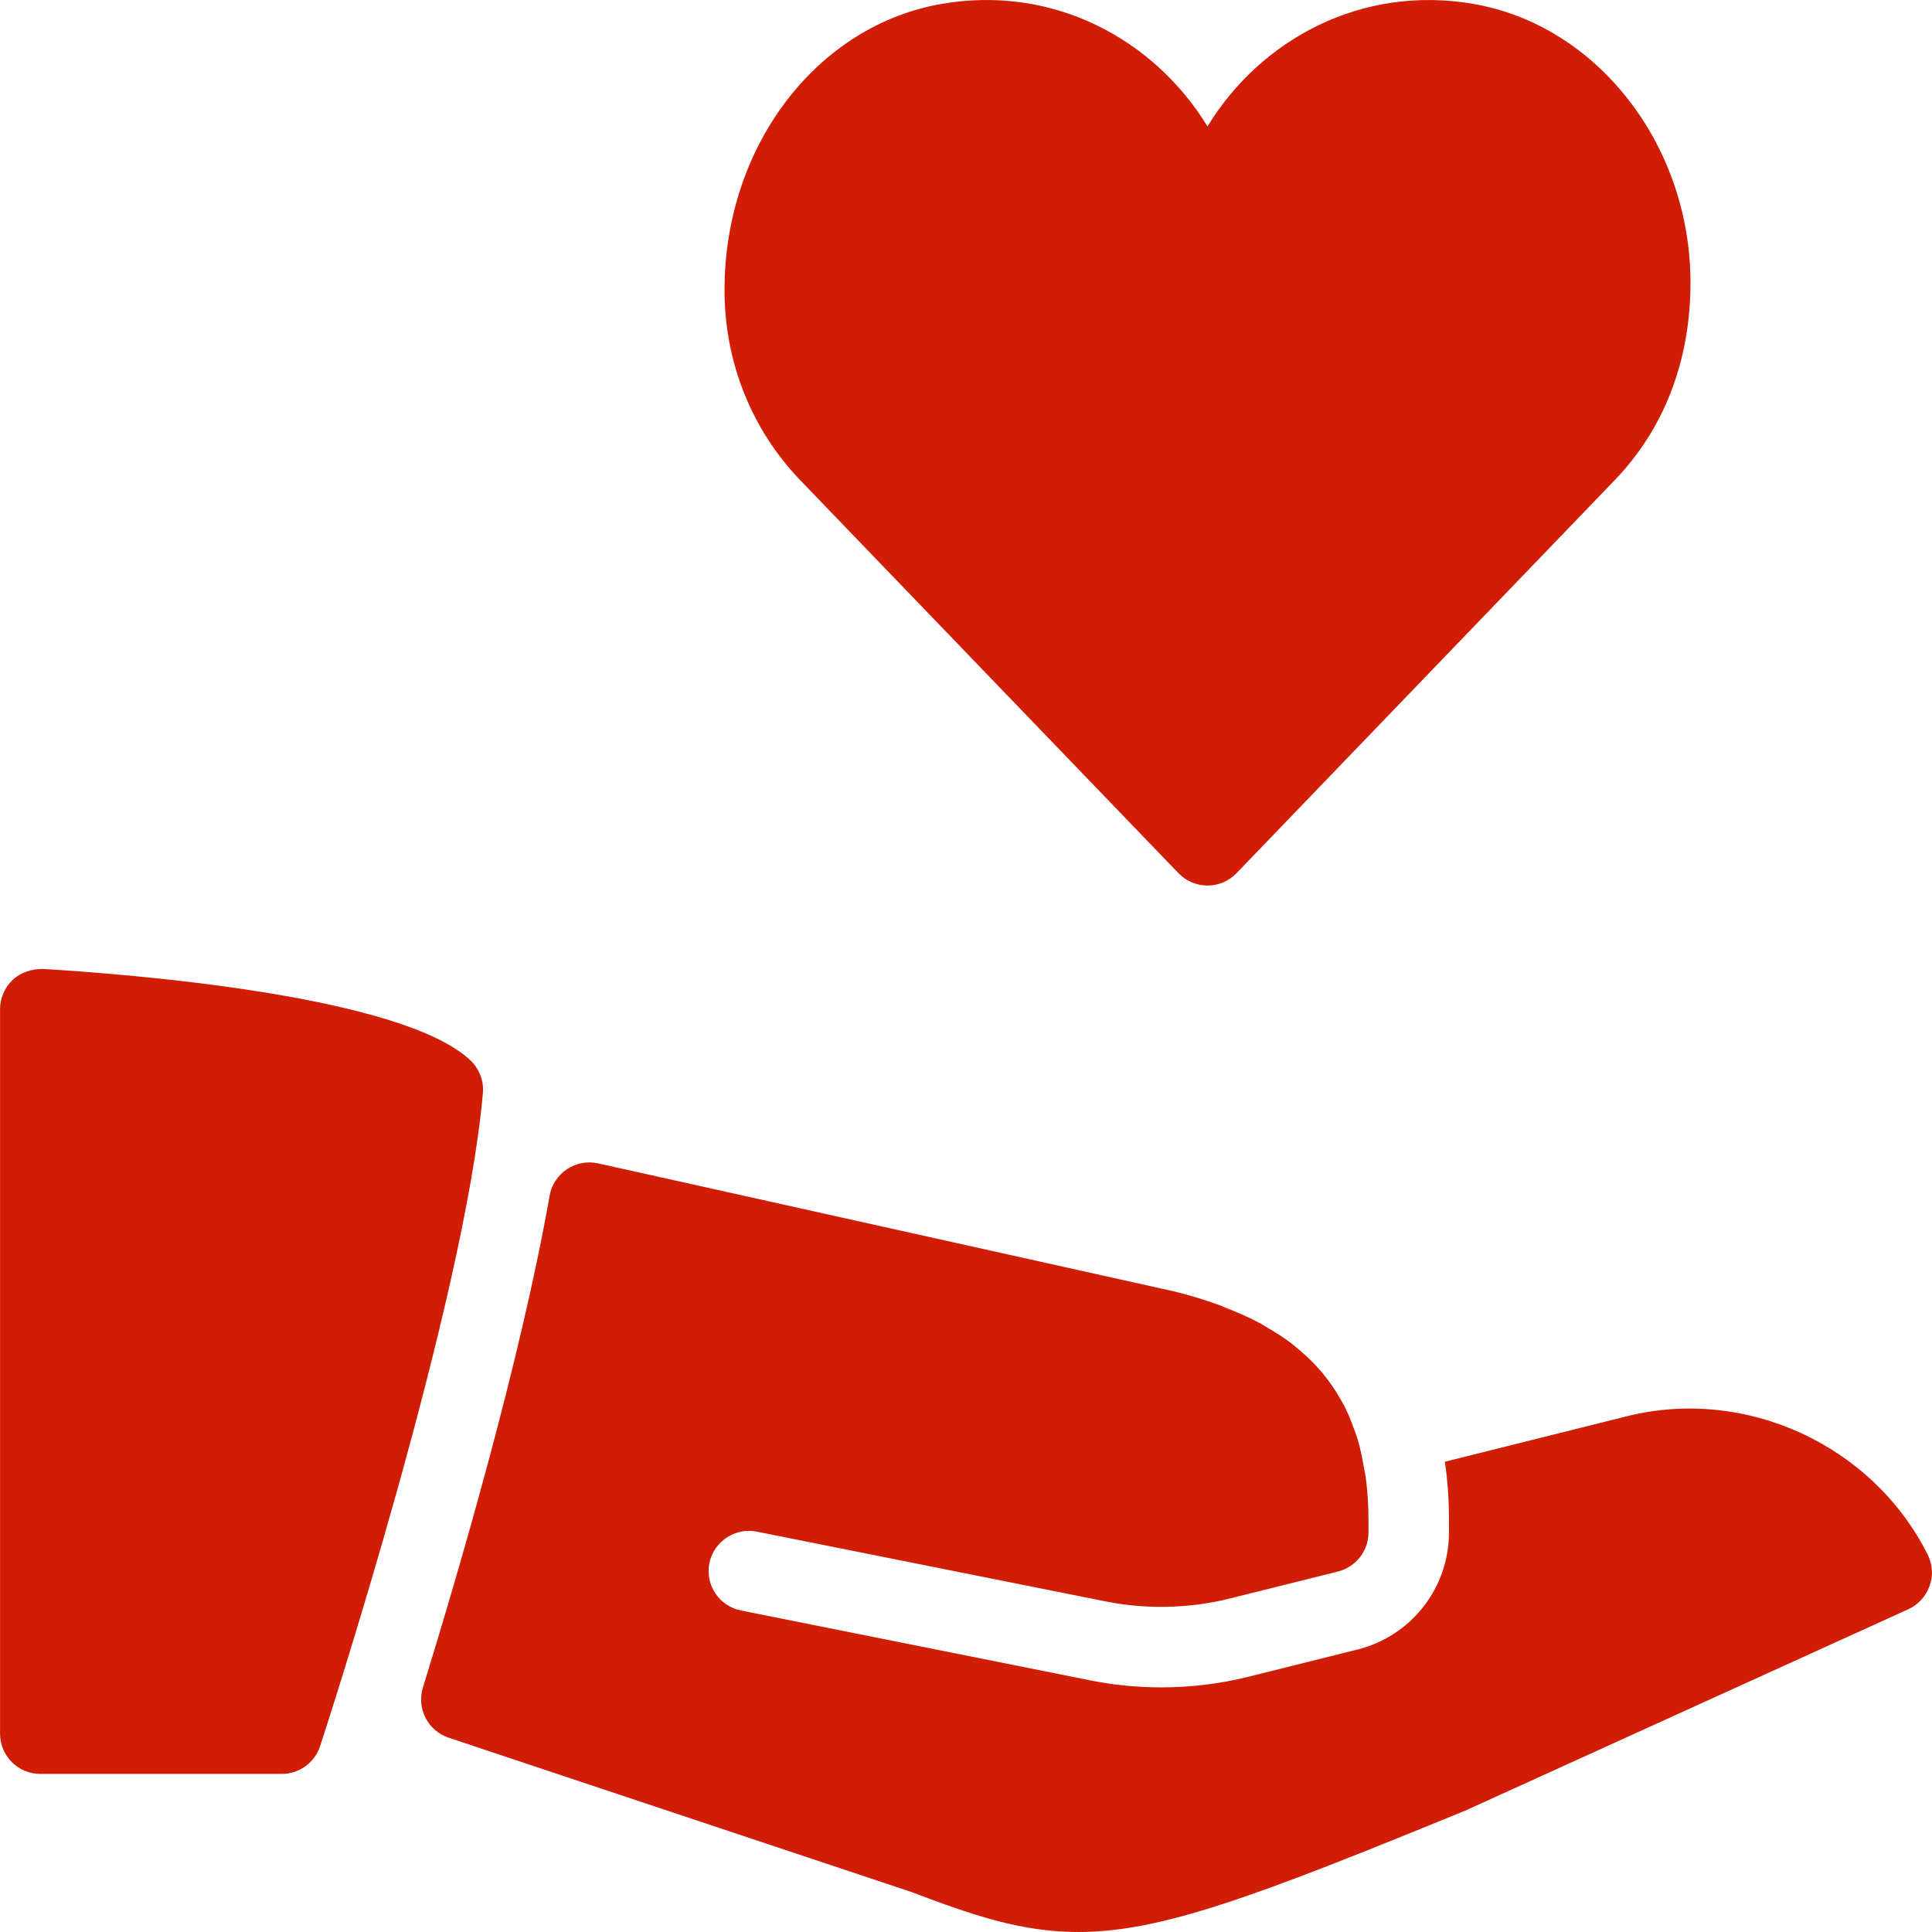
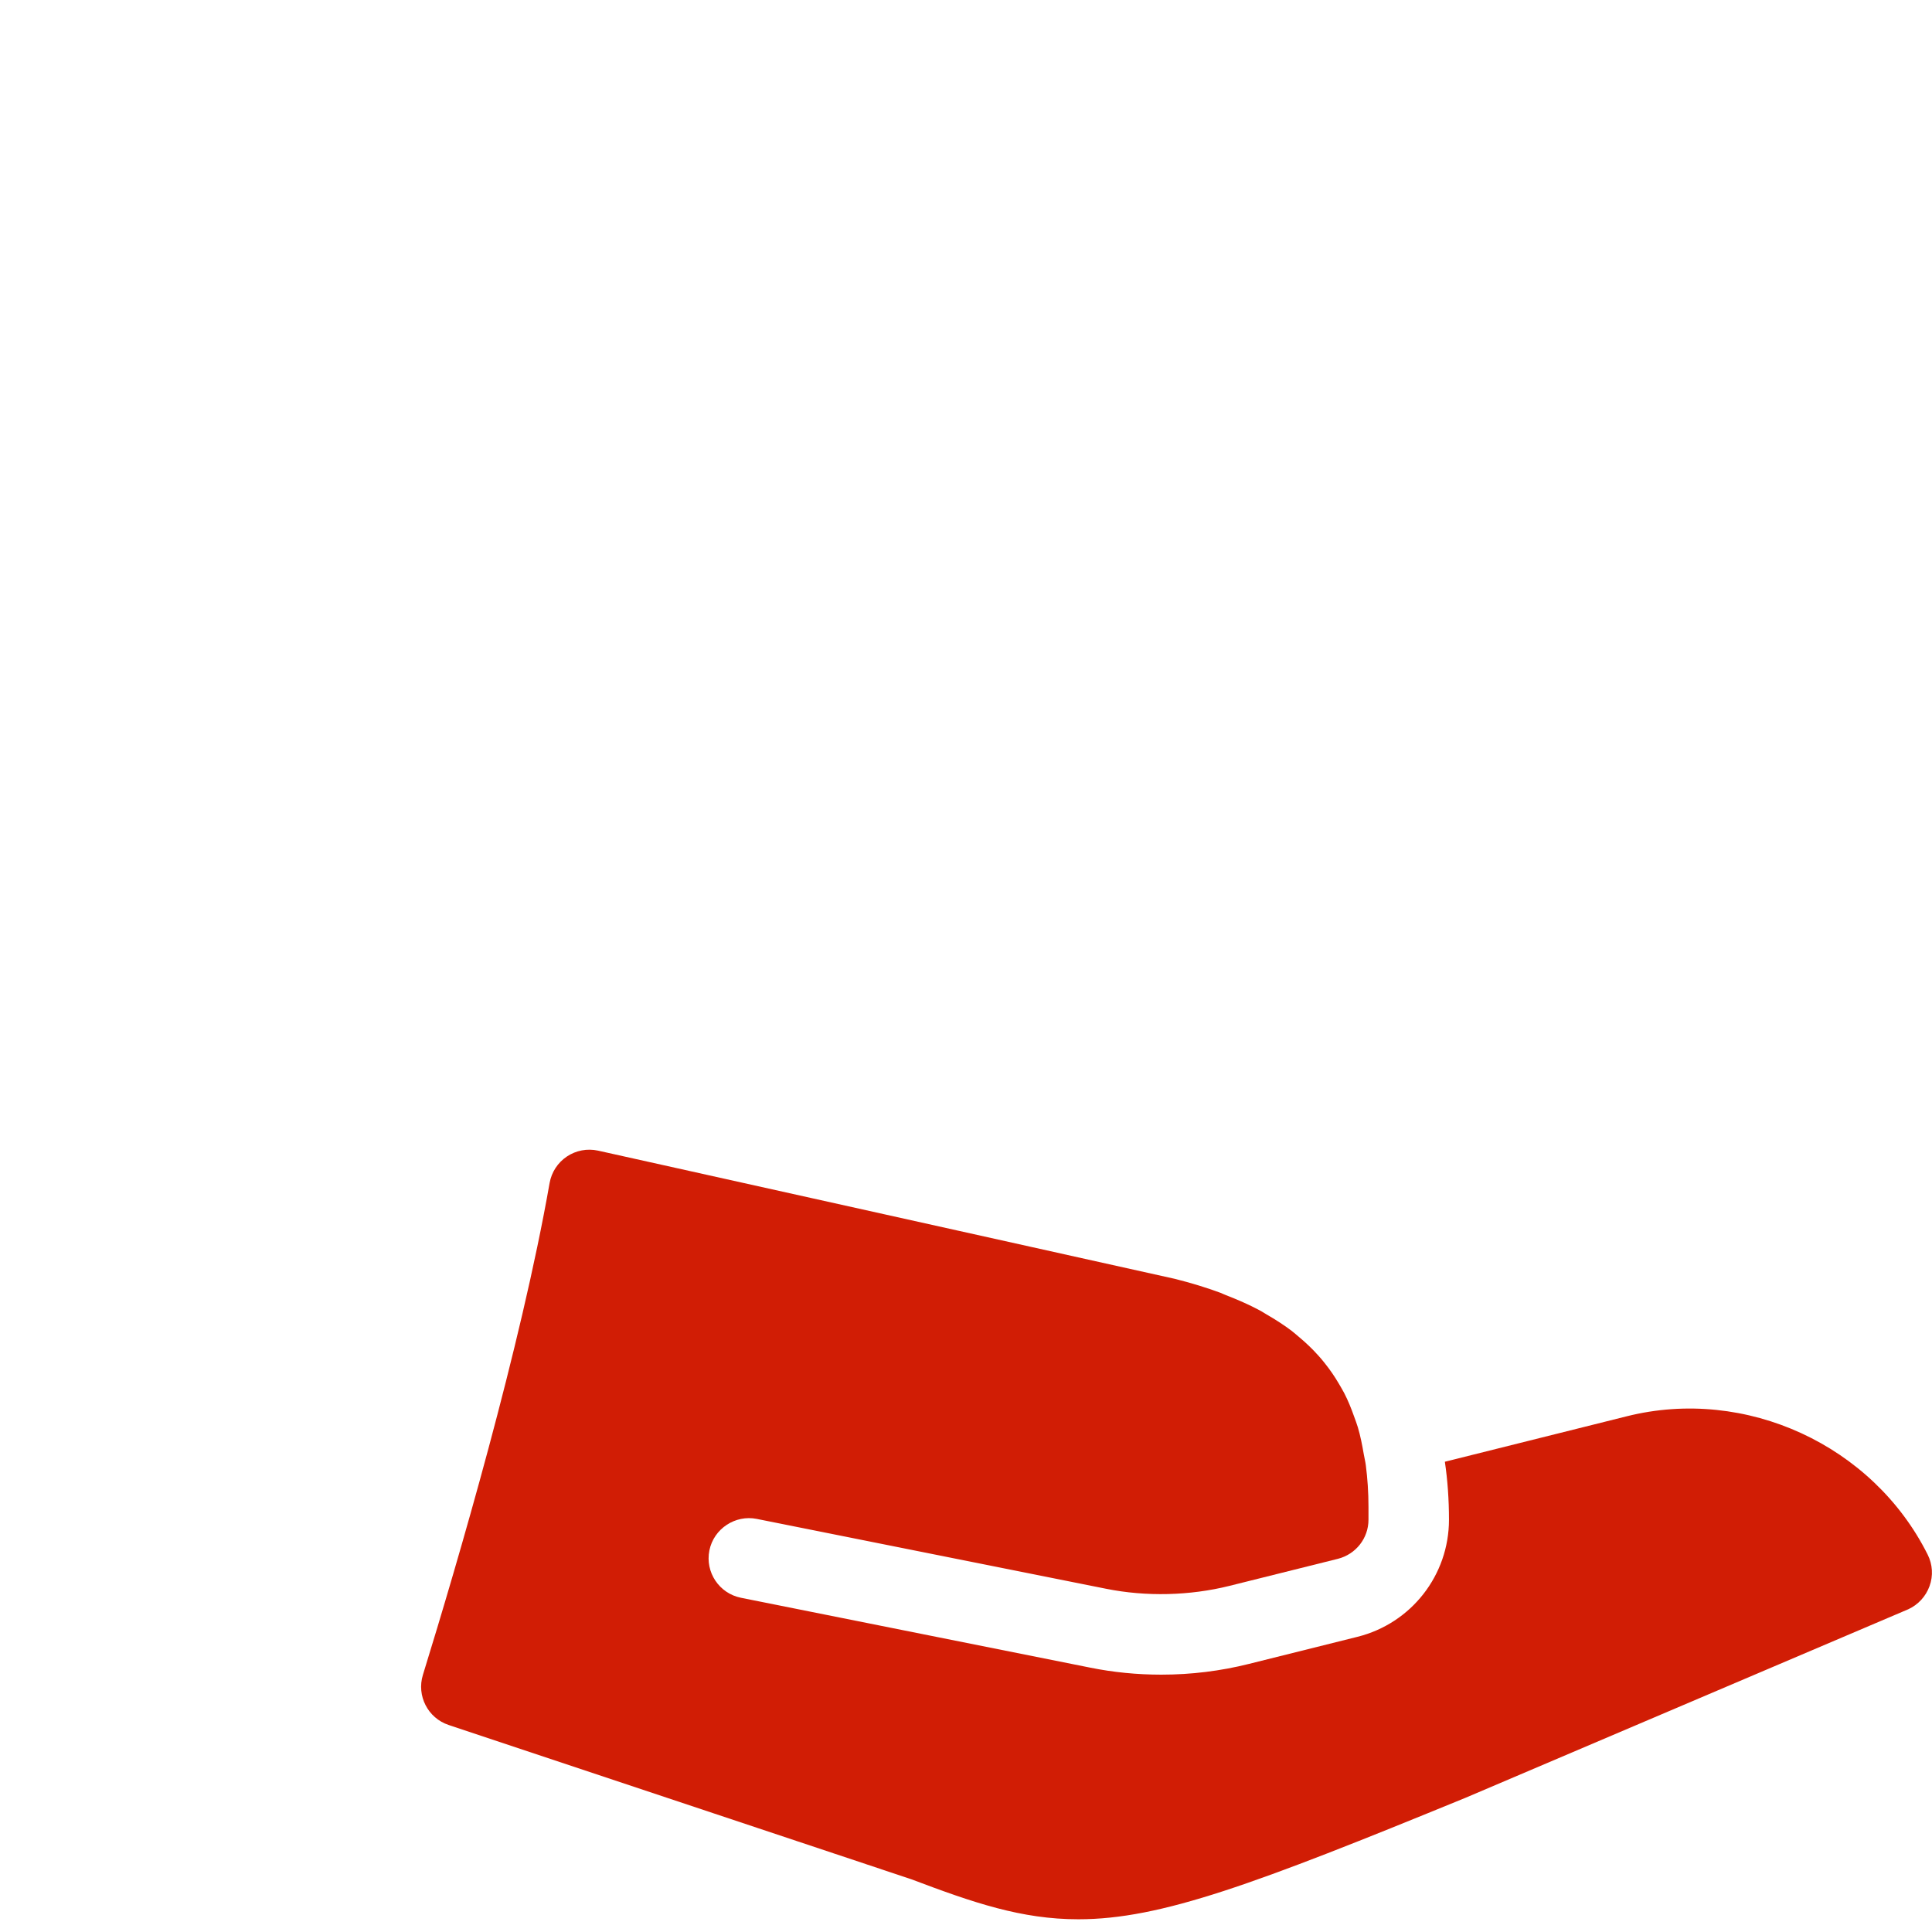
<svg xmlns="http://www.w3.org/2000/svg" version="1.1" id="Layer_1" x="0px" y="0px" viewBox="0 0 512.026 512.026" style="enable-background:new 0 0 512.026 512.026;" xml:space="preserve">
  <g>
    <g>
      <g>
-         <path style="fill: #d11d05;" d="M124.686,281.028c-18.283-17.323-91.392-22.933-113.365-24.235c-2.795-0.021-5.803,0.875-7.936,2.88     c-2.155,2.027-3.371,4.843-3.371,7.787v192c0,5.888,4.779,10.667,10.667,10.667h64c4.608,0,8.704-2.965,10.155-7.36     c1.557-4.779,38.315-117.589,43.136-173.056C128.27,286.468,127.033,283.268,124.686,281.028z" />
-         <path style="fill: #d11d05;" d="M312.334,231.428c2.005,2.069,4.779,3.264,7.68,3.264s5.675-1.195,7.68-3.264l100.139-104.064     c13.013-13.483,20.181-31.424,20.181-52.459c0-36.565-24.811-68.331-57.707-73.899c-29.419-5.013-56.107,9.301-70.293,32.491     c-14.187-23.211-40.896-37.525-70.293-32.491c-32.896,5.568-57.707,37.333-57.707,75.883c0,19.072,7.168,36.992,20.16,50.475     L312.334,231.428z" />
-         <path style="fill: #d11d05;" d="M510.883,412.015c-14.528-29.035-48.213-44.565-79.723-36.672l-48.235,12.053c0.725,4.885,1.088,10.005,1.088,15.36     v3.371c0,14.699-9.984,27.477-24.256,31.04l-28.715,7.168c-7.552,1.899-15.381,2.859-23.275,2.859     c-6.379,0-12.715-0.619-18.816-1.856l-92.565-18.517c-5.781-1.152-9.536-6.763-8.384-12.544     c1.173-5.803,6.891-9.493,12.544-8.363l92.587,18.517c10.624,2.133,22.165,1.856,32.704-0.768l28.736-7.168     c4.779-1.216,8.107-5.461,8.107-10.368v-3.371c0-3.904-0.256-7.552-0.704-11.051c-0.128-1.003-0.363-1.899-0.533-2.88     c-0.427-2.475-0.896-4.907-1.579-7.189c-0.299-1.003-0.661-1.92-1.003-2.88c-0.747-2.112-1.579-4.181-2.581-6.123     c-0.448-0.853-0.939-1.685-1.429-2.517c-1.109-1.899-2.347-3.712-3.733-5.44c-0.555-0.704-1.131-1.408-1.749-2.069     c-1.536-1.728-3.243-3.349-5.077-4.885c-0.64-0.533-1.259-1.088-1.941-1.621c-2.048-1.557-4.309-3.008-6.677-4.373     c-0.64-0.363-1.237-0.789-1.92-1.131c-2.752-1.472-5.739-2.773-8.917-4.011c-0.469-0.171-0.875-0.384-1.344-0.576     c-3.755-1.387-7.787-2.624-12.117-3.712l-152.896-33.984c-2.859-0.619-5.803-0.064-8.235,1.557s-4.075,4.16-4.587,7.019     c-7.68,43.712-24.341,100.437-33.579,130.368c-1.707,5.547,1.323,11.435,6.805,13.269l122.645,40.896     c16.427,6.208,29.184,10.603,44.245,10.603c0,0,0,0,0.021,0c21.888,0,46.677-9.28,102.592-32.192L505.721,426.5     c2.624-1.195,4.672-3.413,5.653-6.144C512.377,417.626,512.185,414.618,510.883,412.015z" />
+         <path style="fill: #d11d05;" d="M510.883,412.015c-14.528-29.035-48.213-44.565-79.723-36.672l-48.235,12.053c0.725,4.885,1.088,10.005,1.088,15.36     c0,14.699-9.984,27.477-24.256,31.04l-28.715,7.168c-7.552,1.899-15.381,2.859-23.275,2.859     c-6.379,0-12.715-0.619-18.816-1.856l-92.565-18.517c-5.781-1.152-9.536-6.763-8.384-12.544     c1.173-5.803,6.891-9.493,12.544-8.363l92.587,18.517c10.624,2.133,22.165,1.856,32.704-0.768l28.736-7.168     c4.779-1.216,8.107-5.461,8.107-10.368v-3.371c0-3.904-0.256-7.552-0.704-11.051c-0.128-1.003-0.363-1.899-0.533-2.88     c-0.427-2.475-0.896-4.907-1.579-7.189c-0.299-1.003-0.661-1.92-1.003-2.88c-0.747-2.112-1.579-4.181-2.581-6.123     c-0.448-0.853-0.939-1.685-1.429-2.517c-1.109-1.899-2.347-3.712-3.733-5.44c-0.555-0.704-1.131-1.408-1.749-2.069     c-1.536-1.728-3.243-3.349-5.077-4.885c-0.64-0.533-1.259-1.088-1.941-1.621c-2.048-1.557-4.309-3.008-6.677-4.373     c-0.64-0.363-1.237-0.789-1.92-1.131c-2.752-1.472-5.739-2.773-8.917-4.011c-0.469-0.171-0.875-0.384-1.344-0.576     c-3.755-1.387-7.787-2.624-12.117-3.712l-152.896-33.984c-2.859-0.619-5.803-0.064-8.235,1.557s-4.075,4.16-4.587,7.019     c-7.68,43.712-24.341,100.437-33.579,130.368c-1.707,5.547,1.323,11.435,6.805,13.269l122.645,40.896     c16.427,6.208,29.184,10.603,44.245,10.603c0,0,0,0,0.021,0c21.888,0,46.677-9.28,102.592-32.192L505.721,426.5     c2.624-1.195,4.672-3.413,5.653-6.144C512.377,417.626,512.185,414.618,510.883,412.015z" />
      </g>
    </g>
  </g>
  <g>
</g>
  <g>
</g>
  <g>
</g>
  <g>
</g>
  <g>
</g>
  <g>
</g>
  <g>
</g>
  <g>
</g>
  <g>
</g>
  <g>
</g>
  <g>
</g>
  <g>
</g>
  <g>
</g>
  <g>
</g>
  <g>
</g>
</svg>